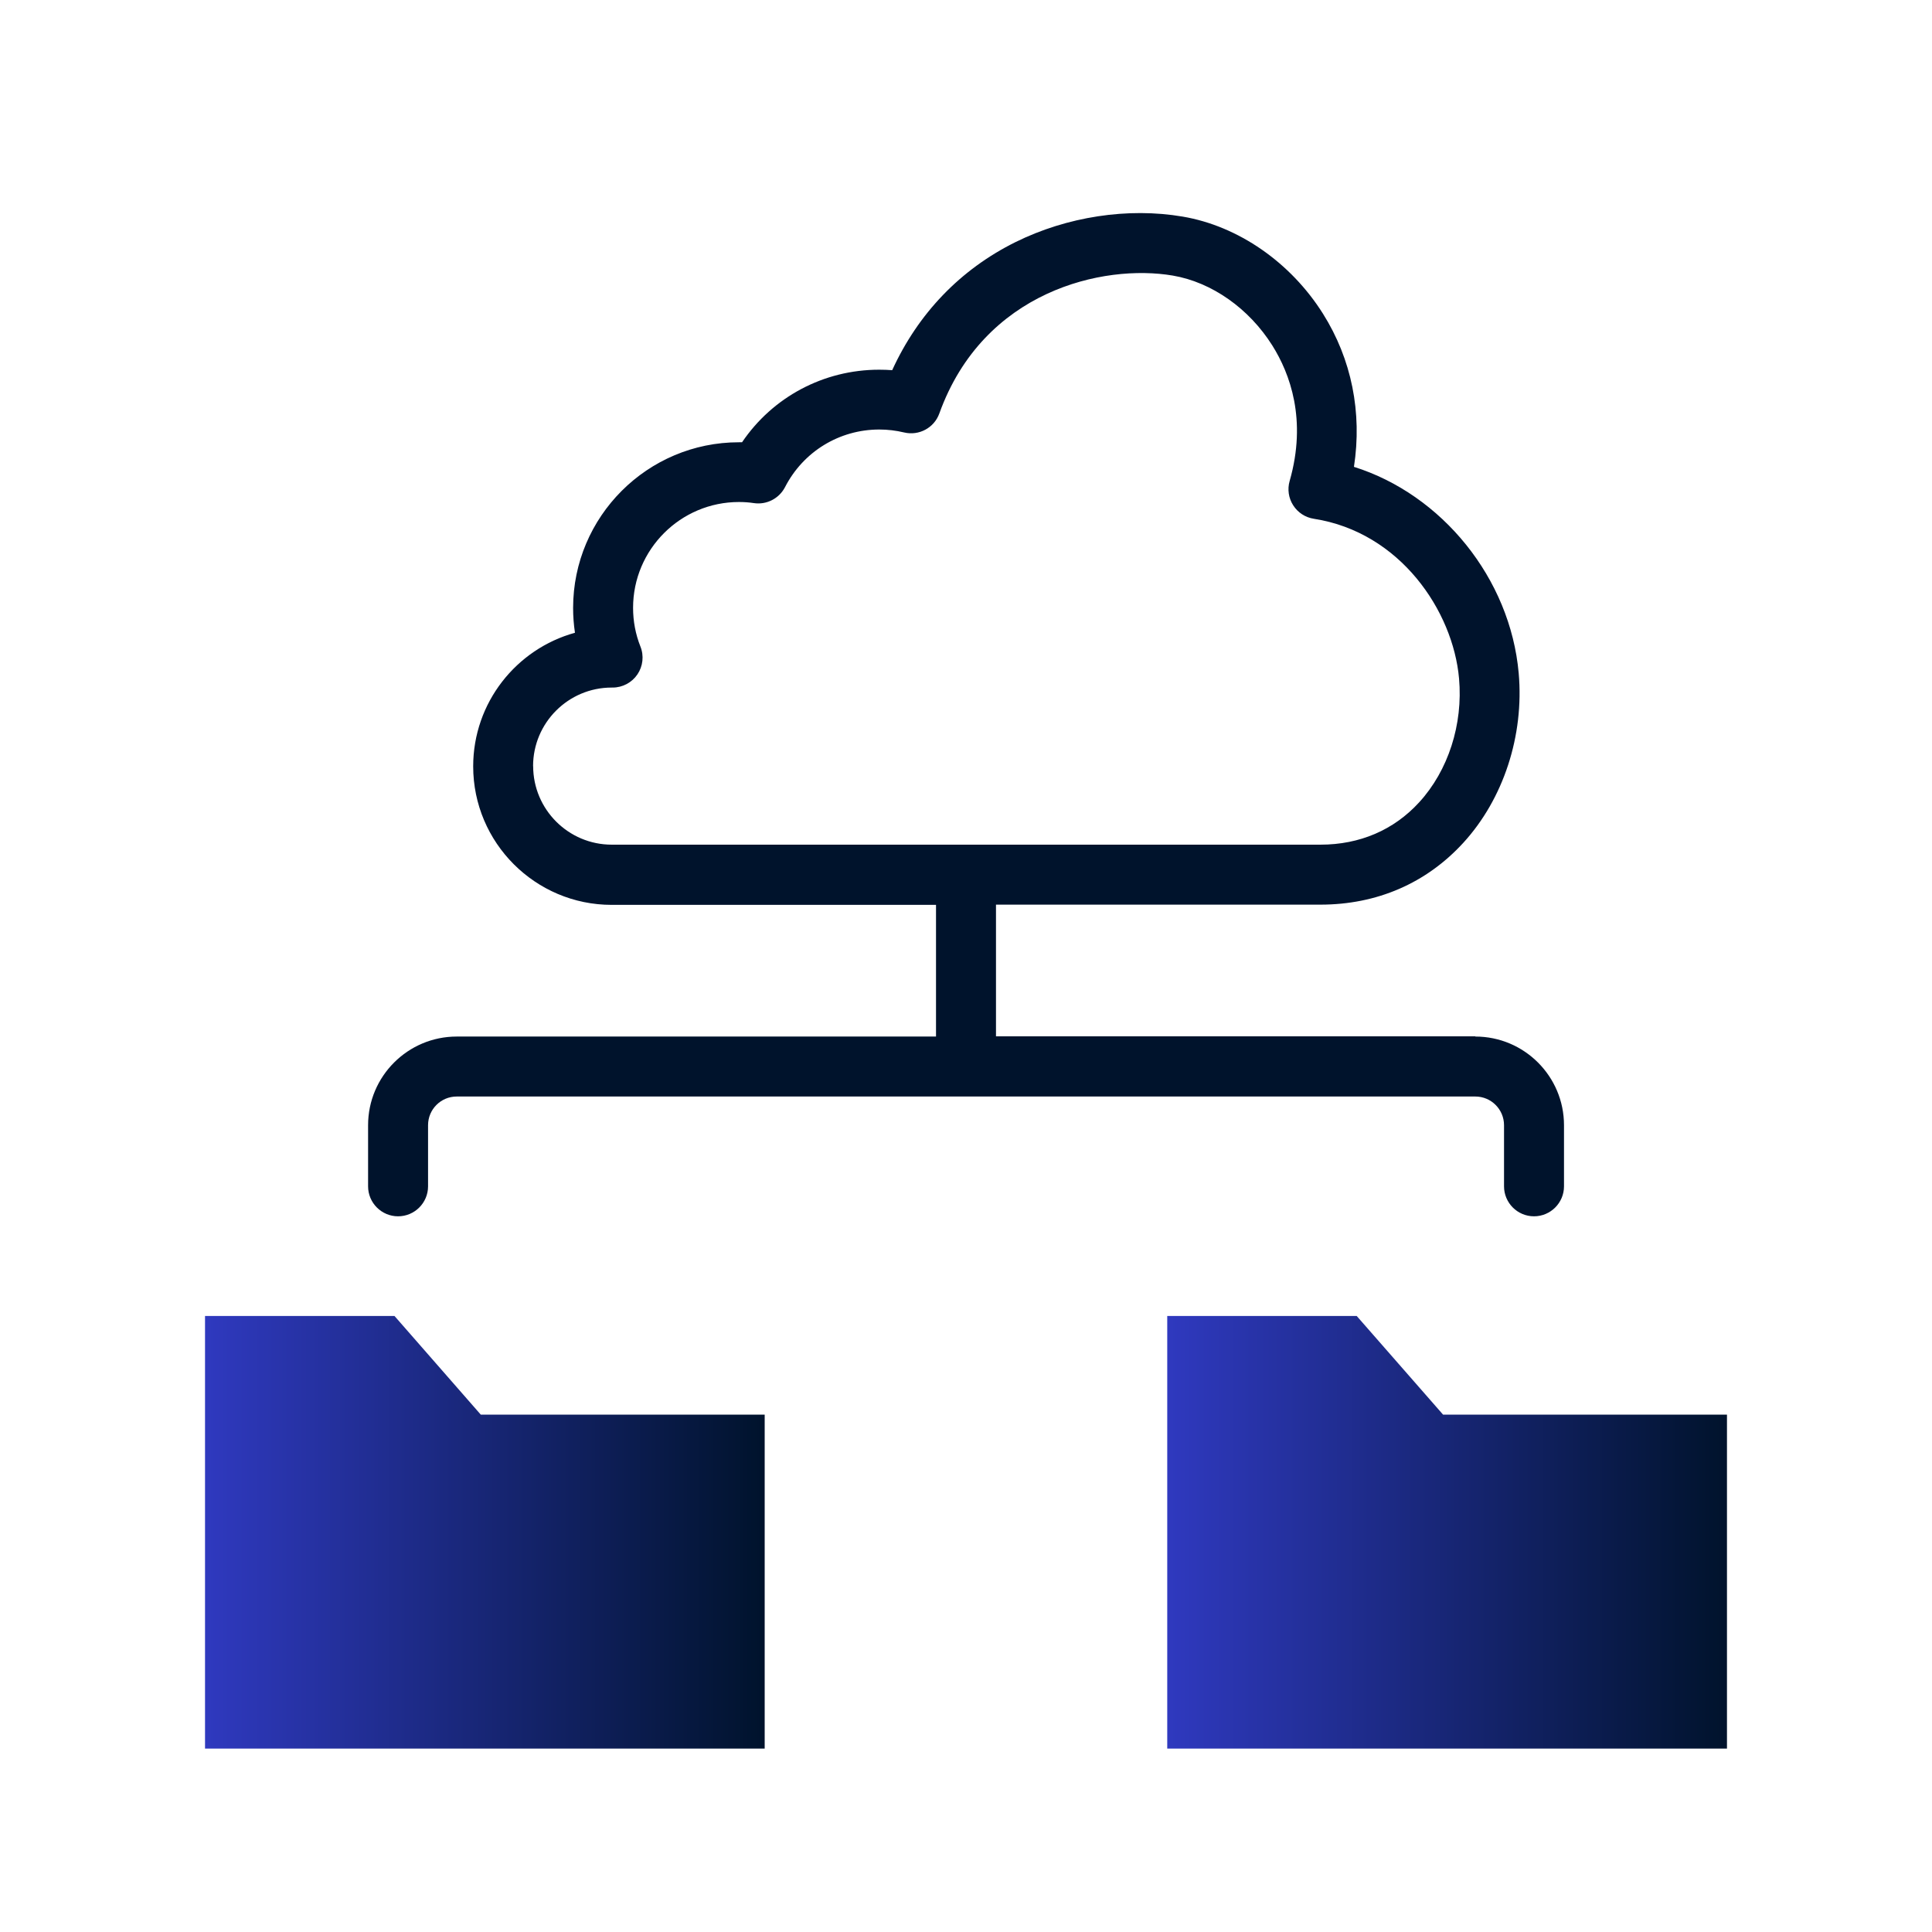
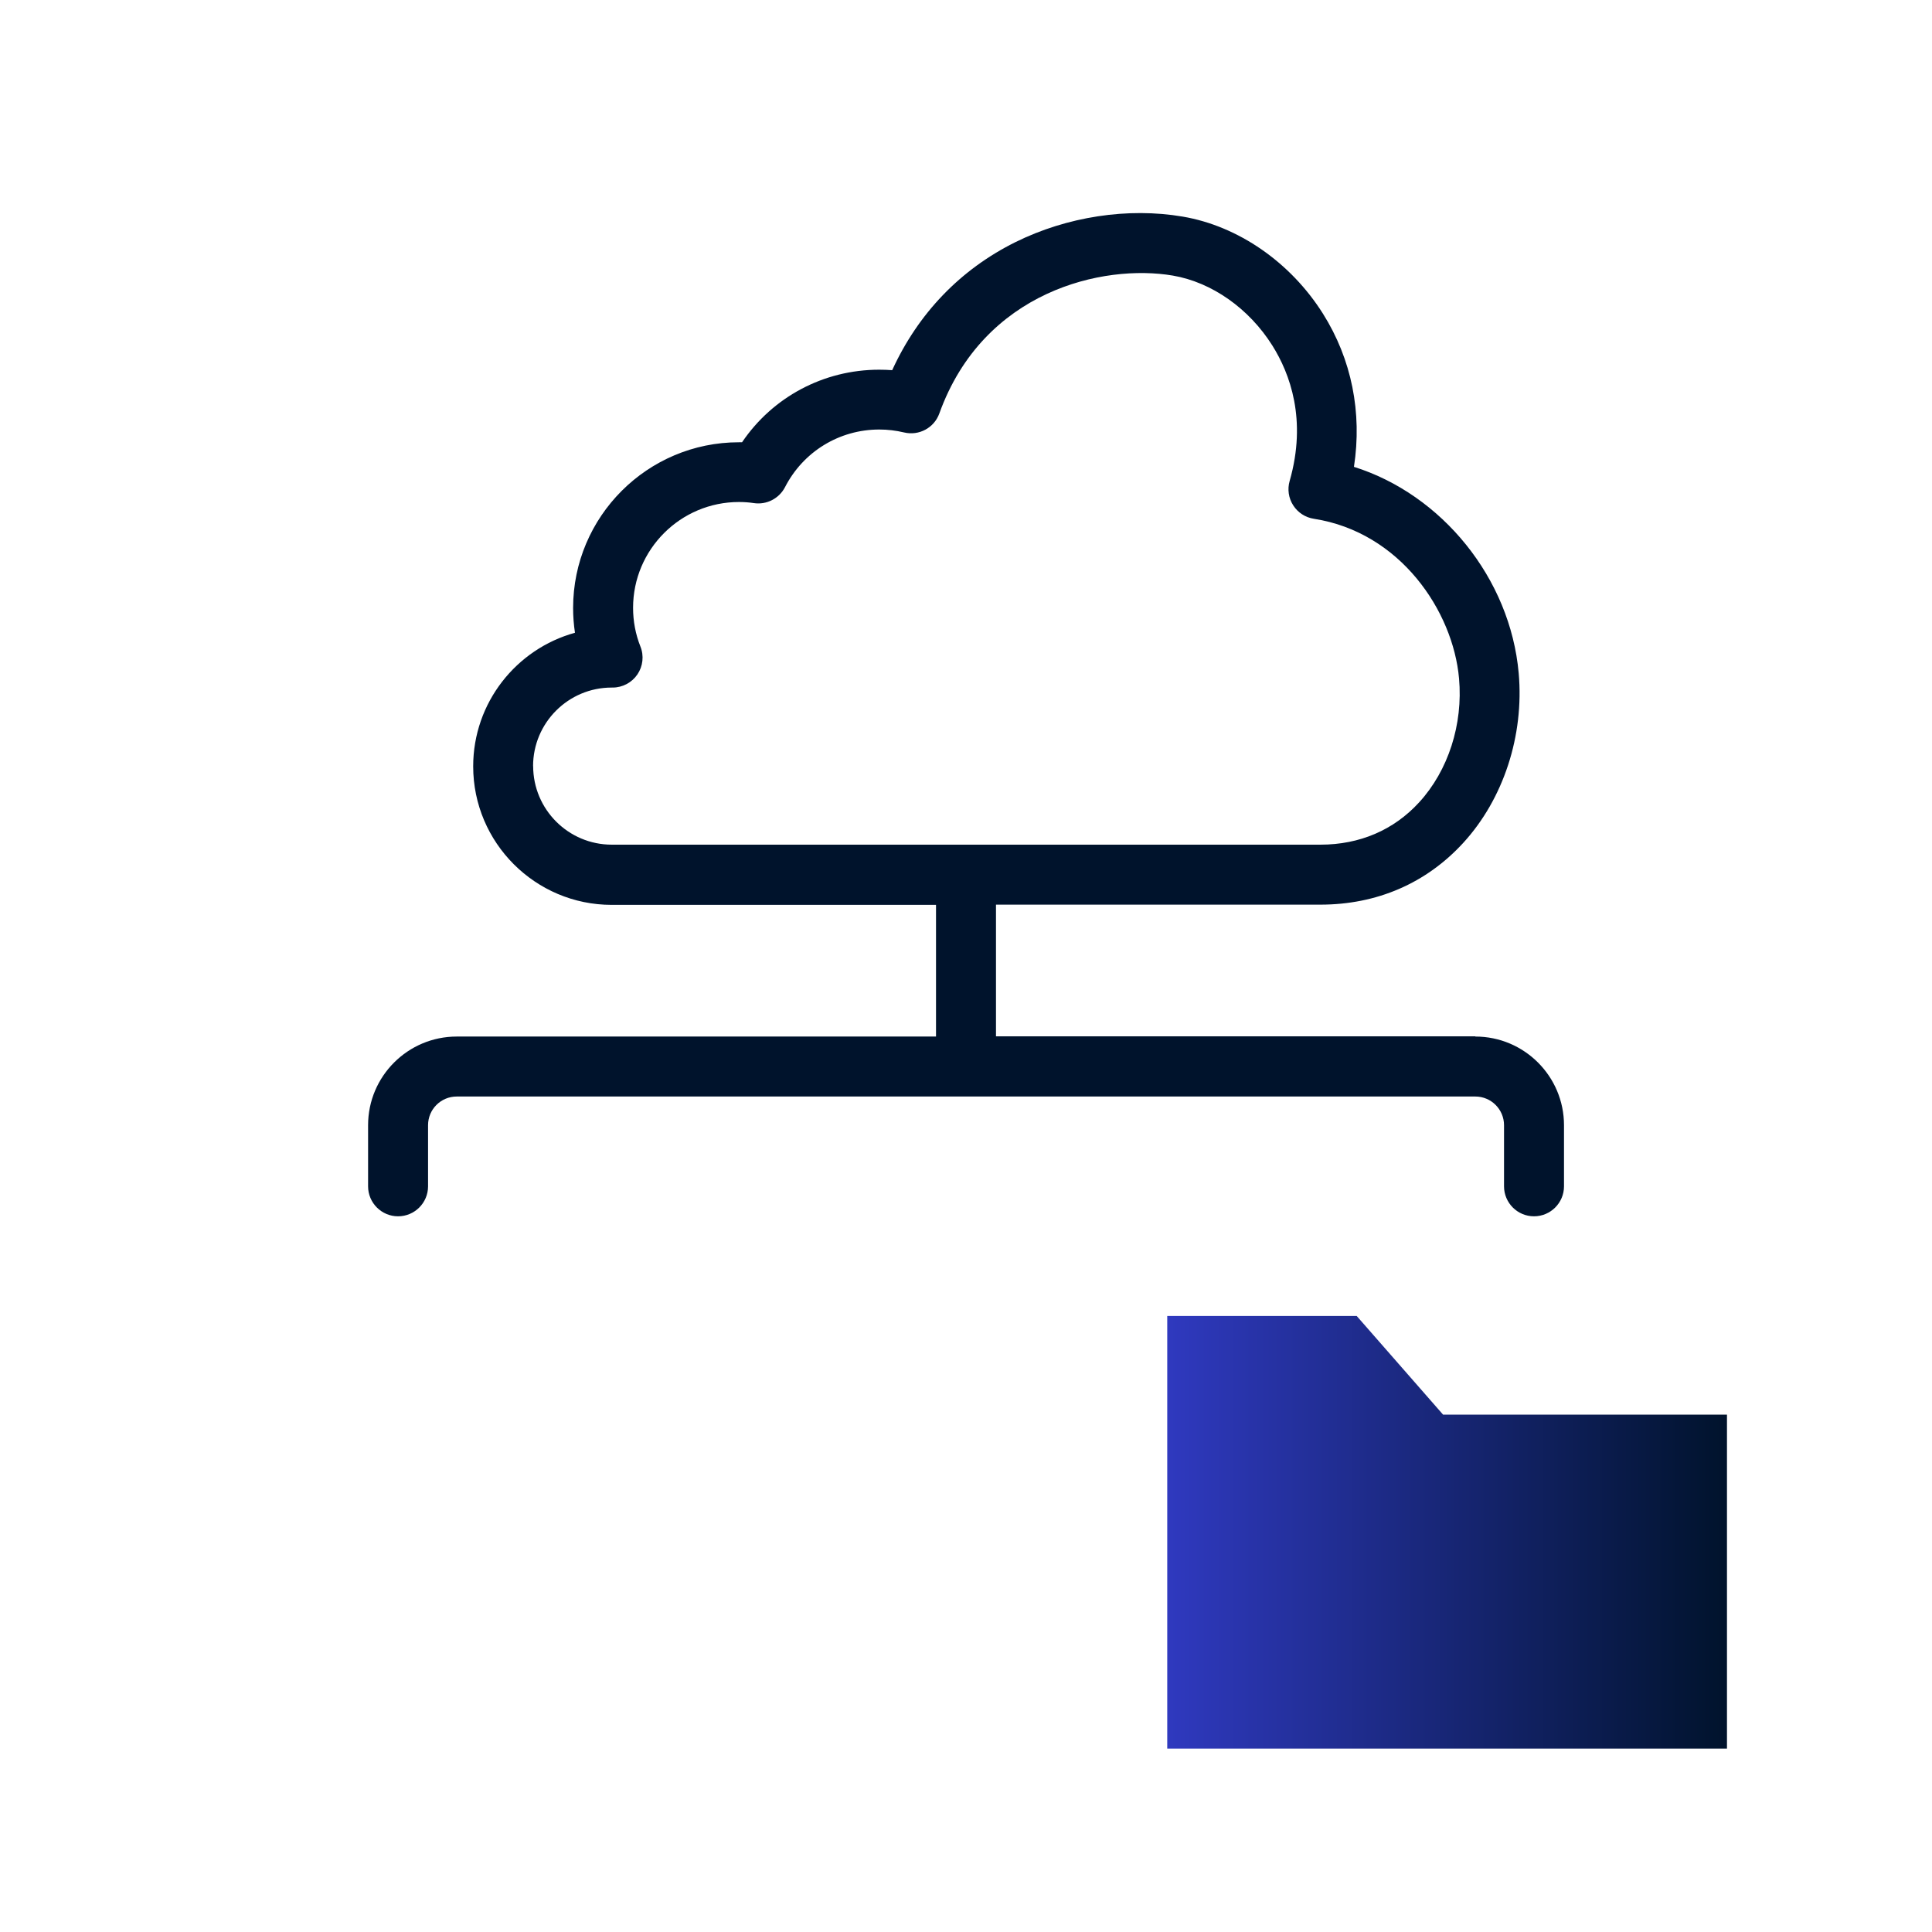
<svg xmlns="http://www.w3.org/2000/svg" xmlns:xlink="http://www.w3.org/1999/xlink" id="Camada_1" viewBox="0 0 250 250">
  <defs>
    <style>.cls-1{fill:url(#Gradiente_sem_nome_7-2);}.cls-1,.cls-2{fill-rule:evenodd;}.cls-3{fill:#00132c;}.cls-2{fill:url(#Gradiente_sem_nome_7);}.cls-4,.cls-5{fill:none;}.cls-5{clip-path:url(#clippath);}</style>
    <clipPath id="clippath">
      <rect class="cls-4" x="26.17" y="27.57" width="197.66" height="198.7" />
    </clipPath>
    <linearGradient id="Gradiente_sem_nome_7" x1="26.53" y1="198.27" x2="98.95" y2="198.27" gradientUnits="userSpaceOnUse">
      <stop offset="0" stop-color="#2f39bf" />
      <stop offset="1" stop-color="#00132c" />
    </linearGradient>
    <linearGradient id="Gradiente_sem_nome_7-2" x1="151.05" x2="223.47" xlink:href="#Gradiente_sem_nome_7" />
  </defs>
  <g class="cls-5">
    <path class="cls-3" d="m190.91,134.1h-62.03v-17.04h41.98c7.31,0,13.7-2.77,18.49-8,5.2-5.68,7.88-13.88,7.17-21.94-1.09-12.31-9.96-23.14-21.32-26.71,1.08-7.02-.3-13.93-4.01-19.82-4.18-6.64-10.96-11.34-18.14-12.56-7.09-1.21-14.98,0-21.65,3.3-7.12,3.53-12.59,9.22-15.95,16.57-.56-.04-1.12-.06-1.69-.06-7.19,0-13.78,3.54-17.74,9.39-.14,0-.27,0-.41,0-11.83,0-21.45,9.62-21.45,21.44,0,1.08.08,2.15.24,3.21-7.58,2.09-13.17,9.04-13.17,17.29,0,9.88,8.04,17.92,17.92,17.92h41.97v17.04h-62.02c-6.32,0-11.47,5.14-11.47,11.47v7.91c0,2.14,1.74,3.88,3.88,3.88s3.88-1.74,3.88-3.88v-7.91c0-2.05,1.66-3.71,3.71-3.71h131.81c2.05,0,3.71,1.67,3.71,3.71v7.91c0,2.14,1.74,3.88,3.88,3.88s3.88-1.74,3.88-3.88v-7.91c0-6.32-5.14-11.47-11.47-11.47h0Zm-121.93-34.96c0-5.61,4.56-10.17,10.17-10.17h.12c1.29,0,2.49-.64,3.21-1.7.72-1.06.87-2.42.39-3.61-.63-1.59-.95-3.27-.95-5.01,0-7.55,6.14-13.69,13.7-13.69.68,0,1.33.05,1.92.14,1.65.25,3.27-.58,4.04-2.06,2.36-4.6,7.03-7.46,12.2-7.46,1.09,0,2.16.13,3.21.38,1.92.46,3.89-.59,4.56-2.46,5.72-15.88,21.21-19.37,30.21-17.84,5.04.86,9.86,4.25,12.88,9.05,2.27,3.62,4.51,9.59,2.24,17.53-.31,1.07-.14,2.22.46,3.15.6.94,1.57,1.57,2.67,1.74,11.17,1.73,18.02,11.94,18.79,20.67.53,5.93-1.4,11.92-5.16,16.02-3.28,3.59-7.7,5.48-12.77,5.48h-91.71c-5.61,0-10.17-4.56-10.17-10.17h0Zm0,0" />
  </g>
-   <path class="cls-2" d="m26.53,226.27h72.42v-43.22h-36.74l-11.16-12.76h-24.52v55.98Zm0,0" />
  <path class="cls-1" d="m151.05,226.27h72.42v-43.22h-36.74l-11.17-12.76h-24.52v55.98Zm0,0" />
</svg>